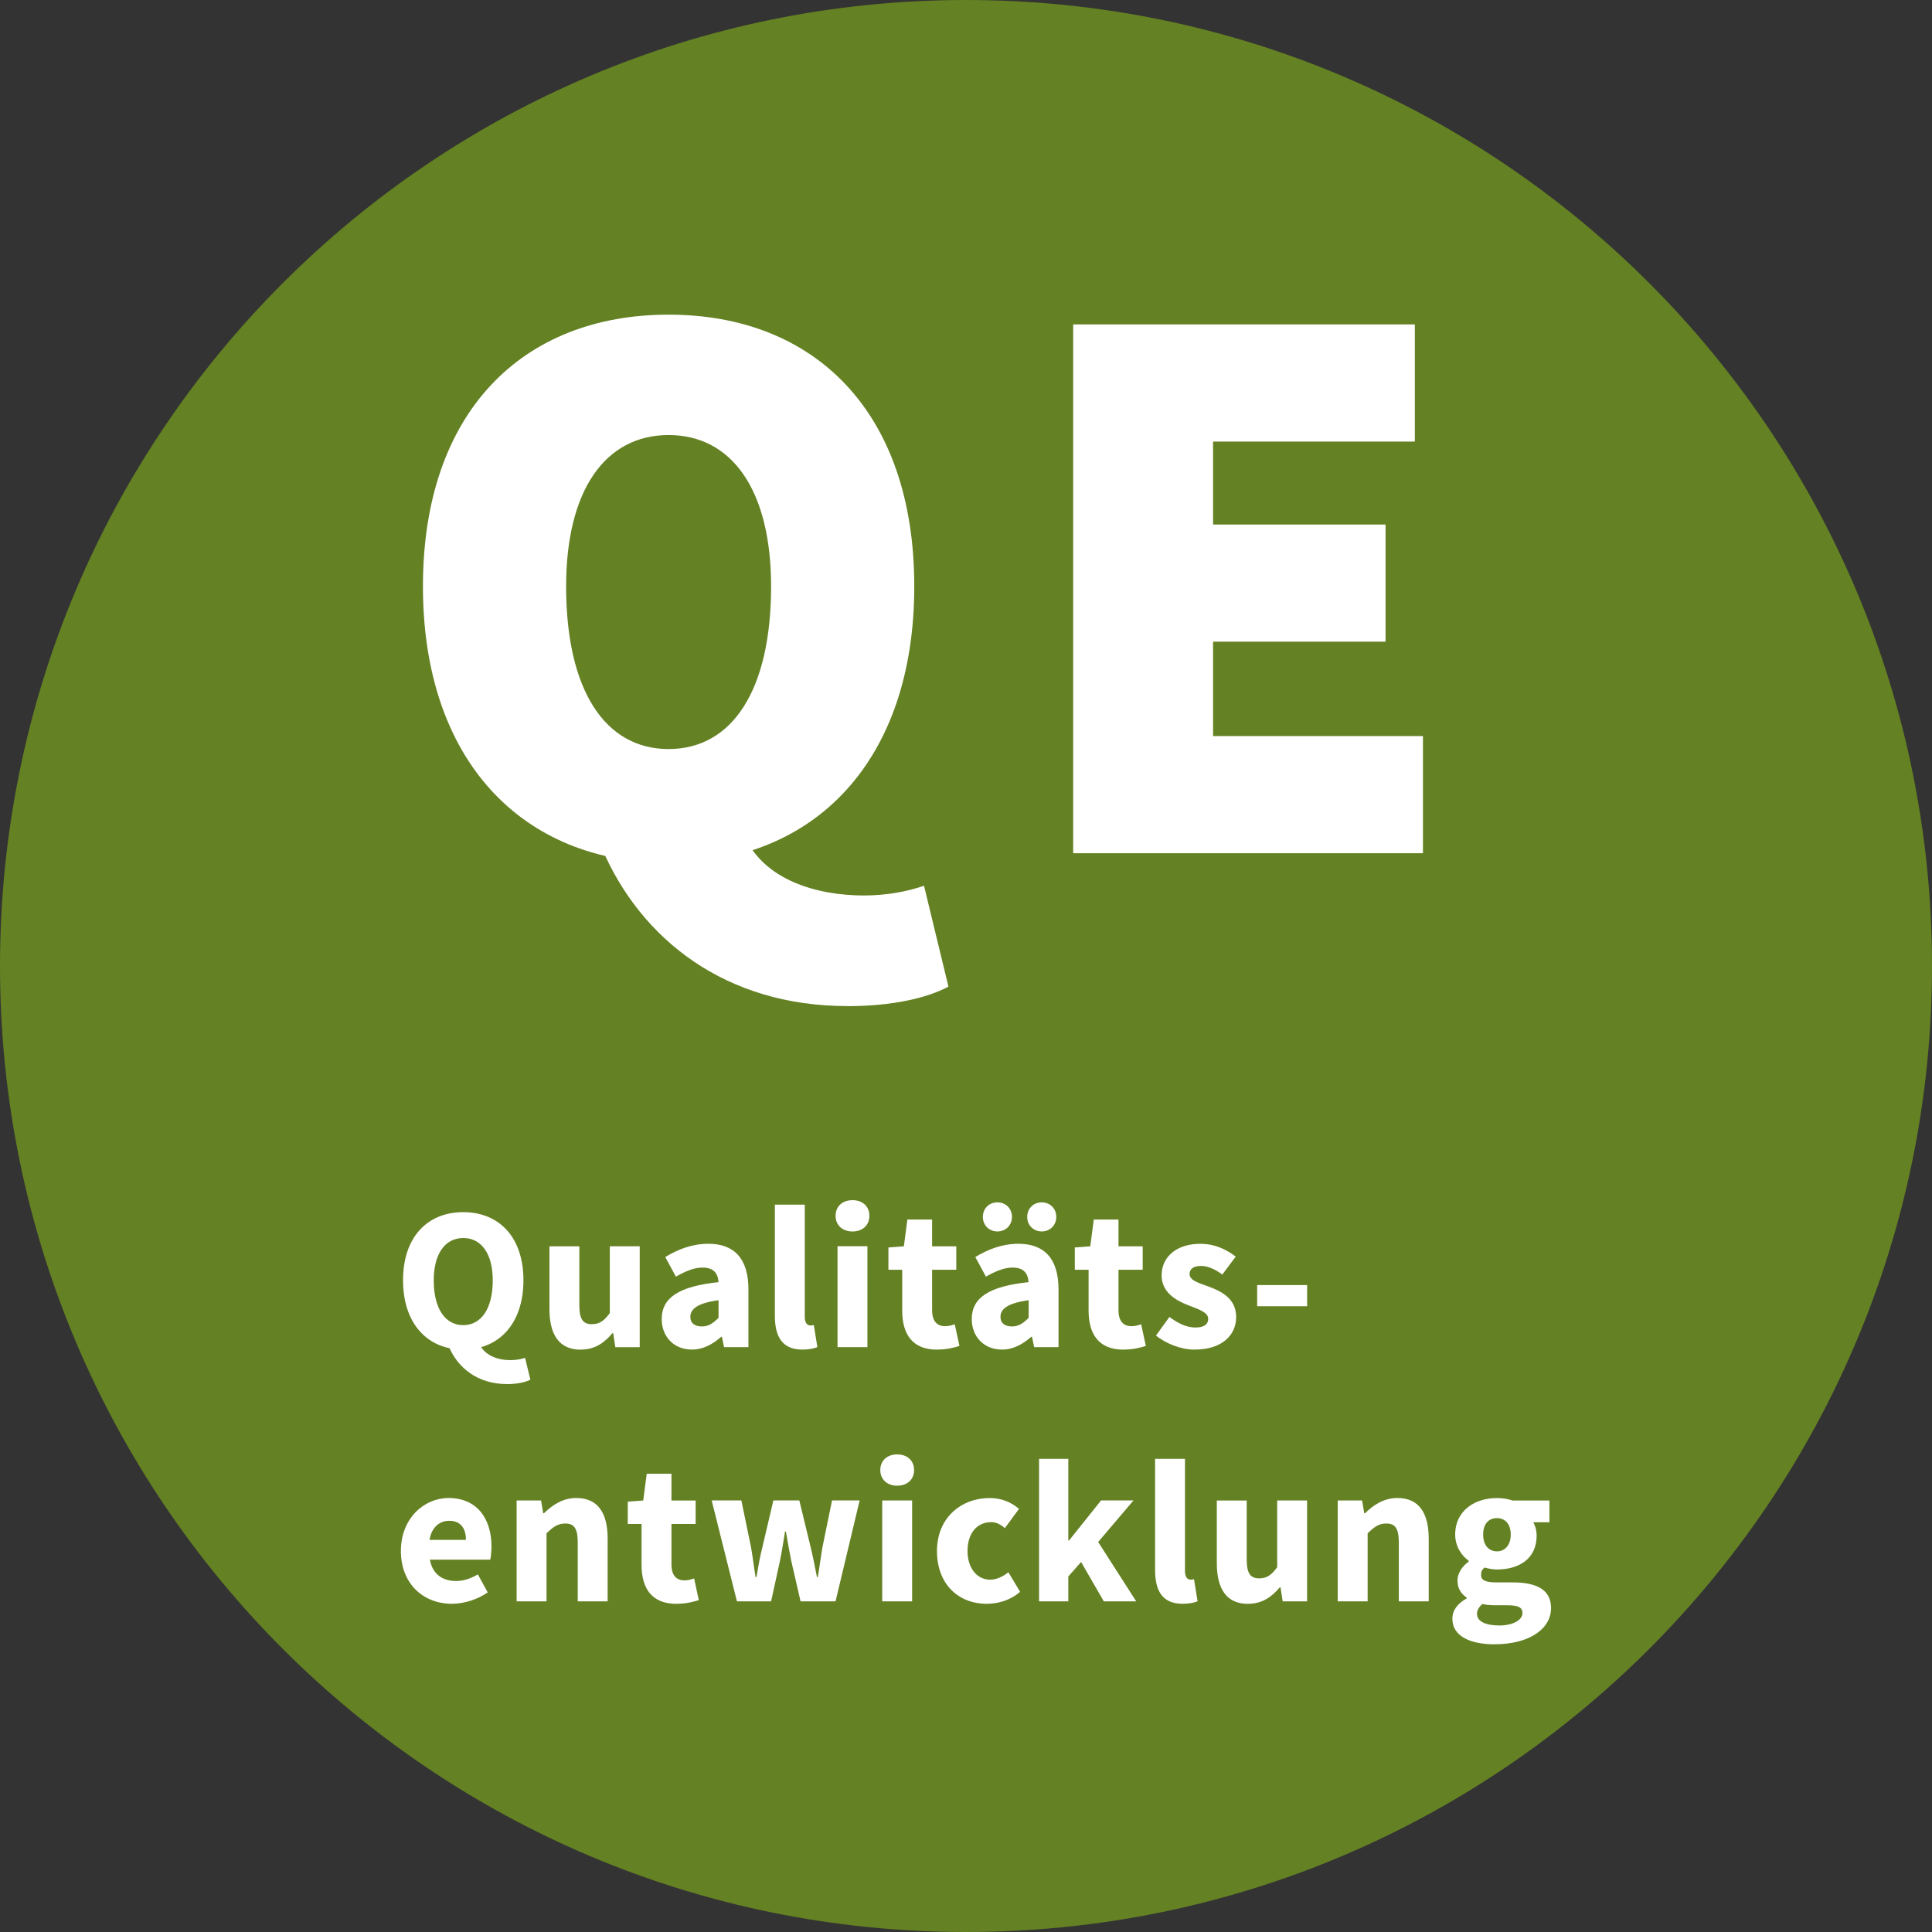
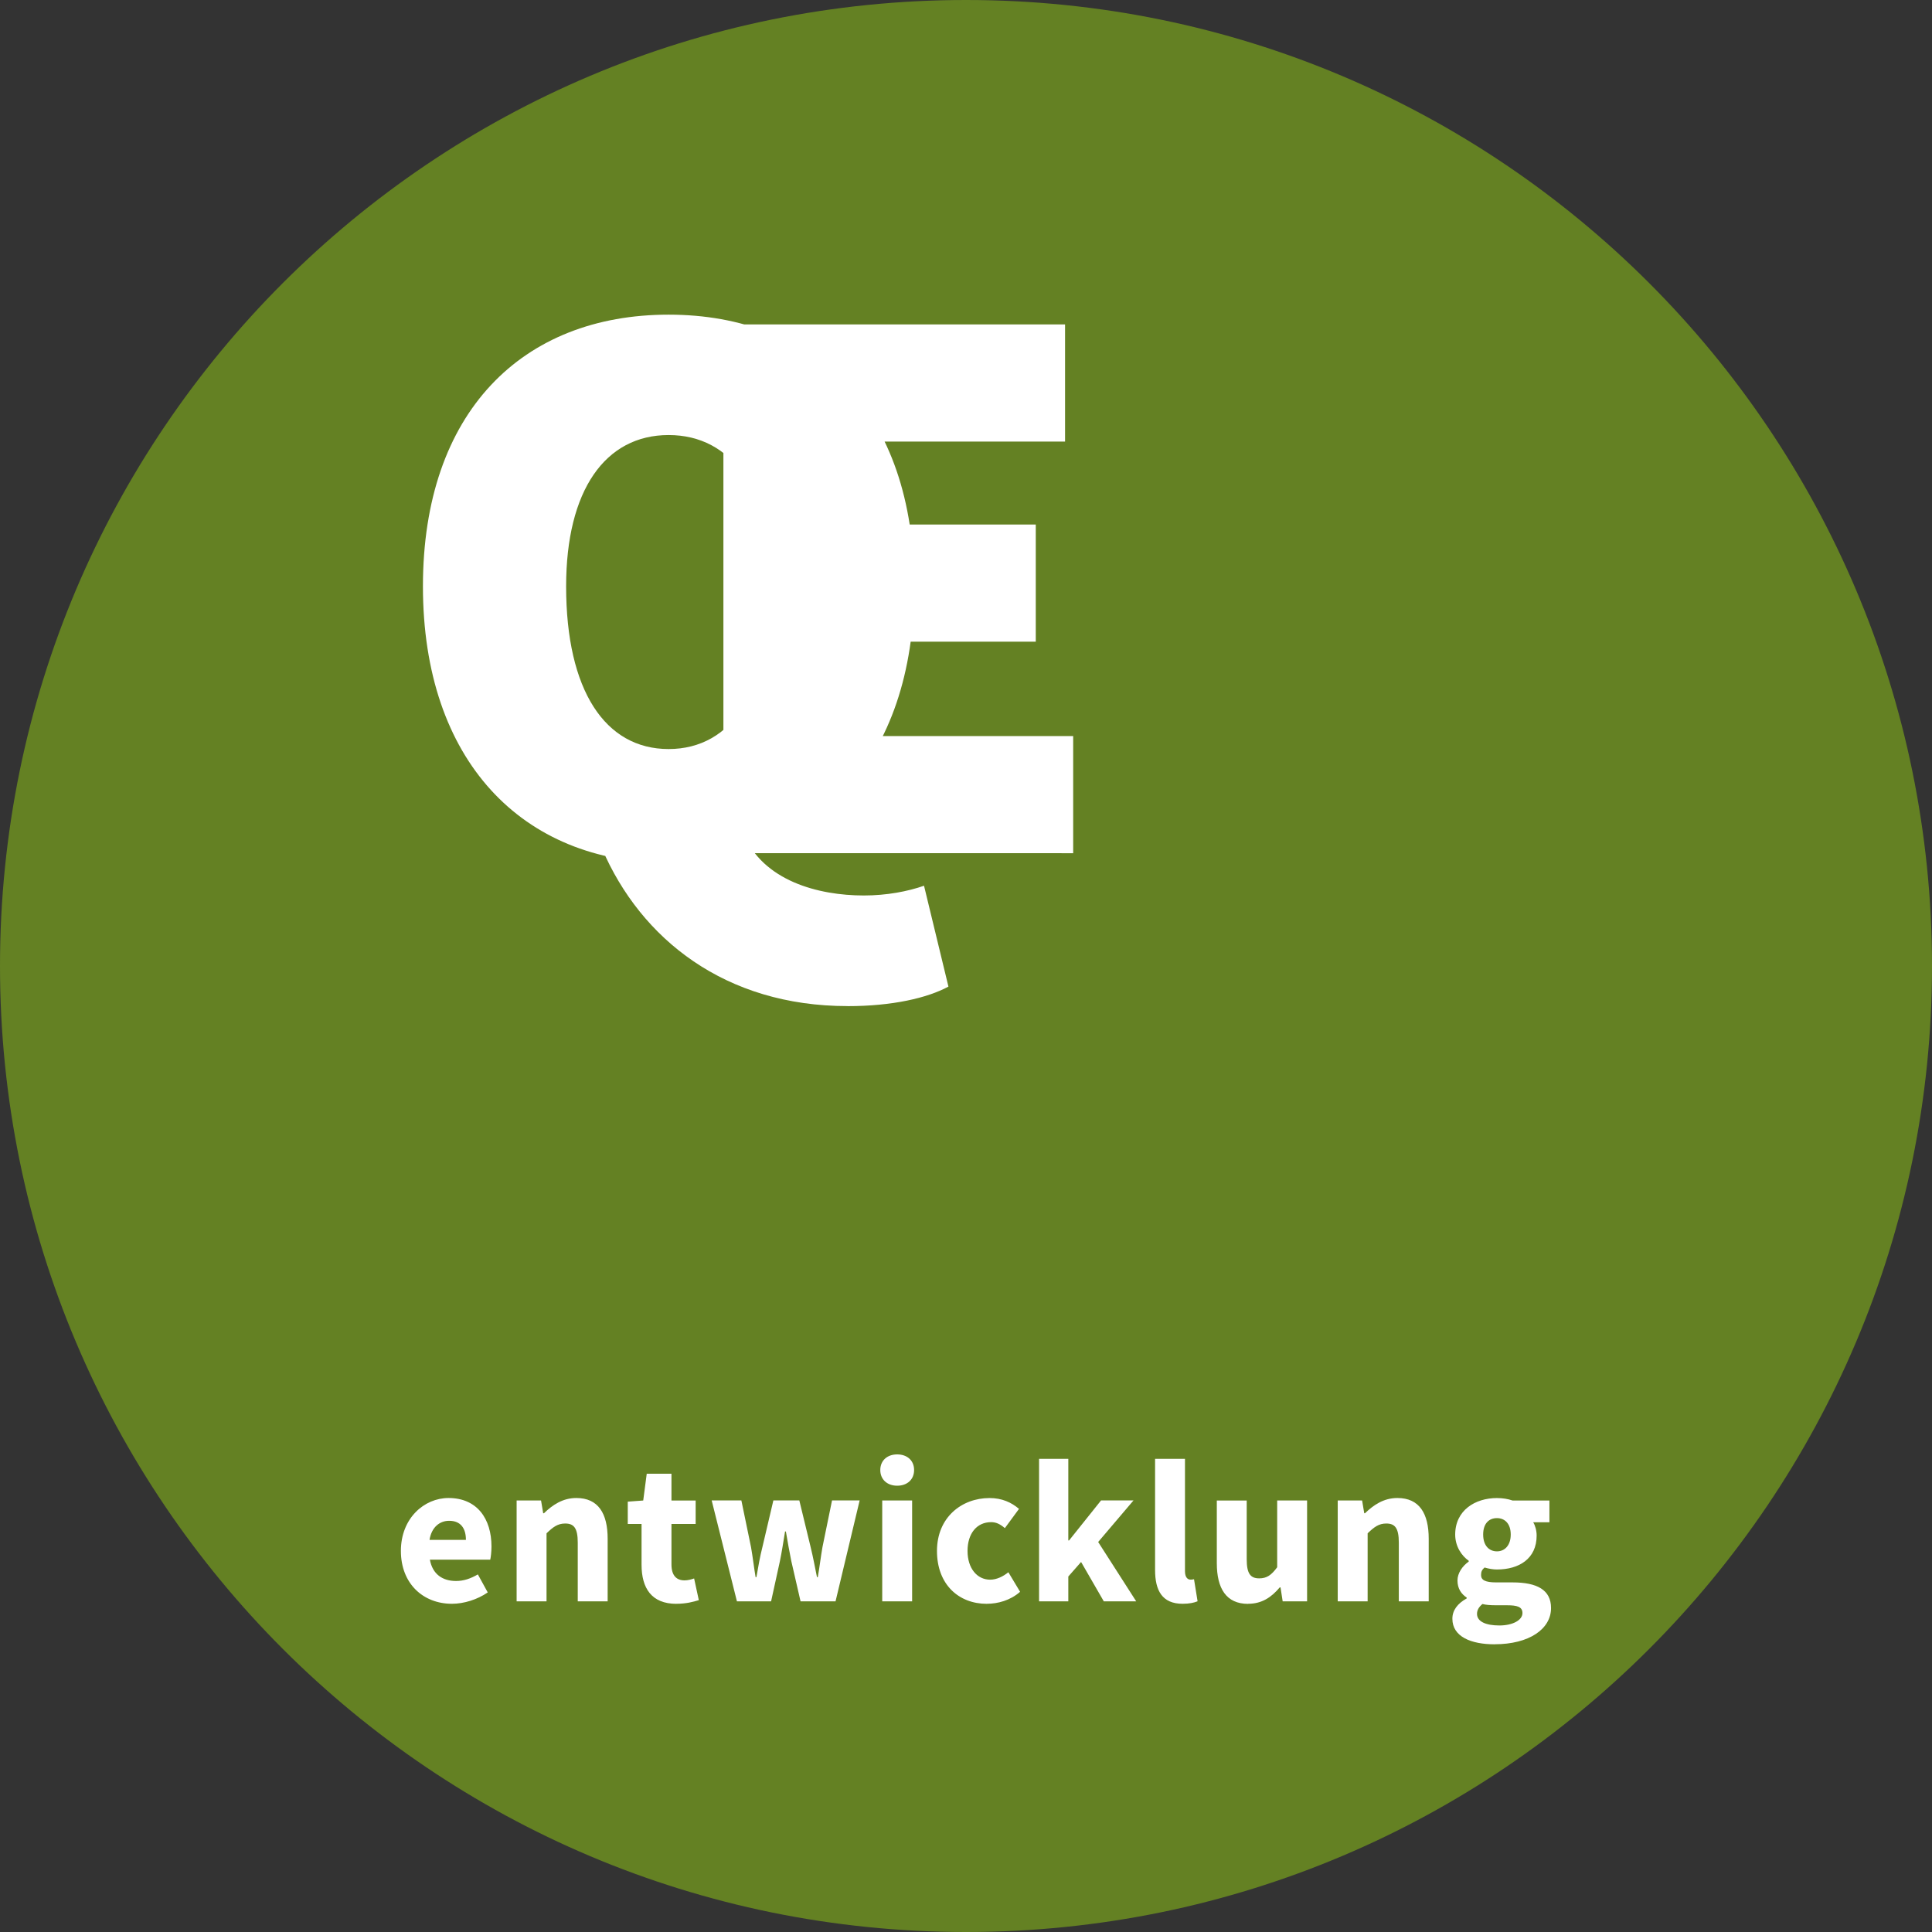
<svg xmlns="http://www.w3.org/2000/svg" id="Ebene_1" data-name="Ebene 1" viewBox="0 0 440 440">
  <rect x="0" y="0" width="440" height="440" fill="#333333" stroke="none" />
  <defs>
    <style>
      .cls-1 {
        fill: none;
      }

      .cls-2 {
        fill: #fff;
      }

      .cls-3 {
        fill: #648123;
      }

      .cls-4 {
        clip-path: url(#clippath);
      }
    </style>
    <clipPath id="clippath">
      <rect class="cls-1" width="440" height="440" />
    </clipPath>
  </defs>
  <g class="cls-4">
    <path class="cls-3" d="M220,440c121.5,0,220-98.5,220-220S341.5,0,220,0,0,98.5,0,220s98.5,220,220,220" />
-     <path class="cls-2" d="M244.41,194.31h79.66v-26.68h-47.8v-21.49h39.28v-26.68h-39.28v-18.9h45.95v-26.68h-77.81v120.42ZM193.03,229.14c10.19,0,18.16-1.85,22.97-4.45l-5.56-22.97c-3.71,1.3-8.52,2.22-13.71,2.22-10.37,0-22.97-3.33-27.42-14.08l-32.24,3.33c8.89,20.75,28.16,35.94,55.95,35.94M152.27,170.59c-14.45,0-23.34-13.34-23.34-37.05,0-21.86,8.89-34.46,23.34-34.46s23.34,12.6,23.34,34.46c0,23.71-8.89,37.05-23.34,37.05M152.27,196.53c33.35,0,55.95-23.34,55.95-62.99s-22.6-61.88-55.95-61.88-55.95,22.23-55.95,61.88,22.6,62.99,55.95,62.99" />
+     <path class="cls-2" d="M244.41,194.31v-26.68h-47.8v-21.49h39.28v-26.68h-39.28v-18.9h45.95v-26.68h-77.81v120.42ZM193.03,229.14c10.19,0,18.16-1.85,22.97-4.45l-5.56-22.97c-3.71,1.3-8.52,2.22-13.71,2.22-10.37,0-22.97-3.33-27.42-14.08l-32.24,3.33c8.89,20.75,28.16,35.94,55.95,35.94M152.27,170.59c-14.45,0-23.34-13.34-23.34-37.05,0-21.86,8.89-34.46,23.34-34.46s23.34,12.6,23.34,34.46c0,23.71-8.89,37.05-23.34,37.05M152.27,196.53c33.35,0,55.95-23.34,55.95-62.99s-22.6-61.88-55.95-61.88-55.95,22.23-55.95,61.88,22.6,62.99,55.95,62.99" />
    <path class="cls-2" d="M341.47,370.19c-3.08,0-5.09-.89-5.09-2.64,0-.83.39-1.54,1.24-2.25.75.2,1.65.29,3.22.29h2.39c2.26,0,3.5.33,3.5,1.78,0,1.59-2.19,2.82-5.25,2.82M340.92,353.31c-1.79,0-3.14-1.31-3.14-3.83s1.33-3.74,3.14-3.74,3.14,1.29,3.14,3.74-1.35,3.83-3.14,3.83M340.38,374.47c7.89,0,12.86-3.48,12.86-8.25,0-4.11-3.14-5.84-8.77-5.84h-3.73c-2.51,0-3.44-.55-3.44-1.68,0-.81.24-1.22.8-1.71,1.02.3,1.97.45,2.81.45,5.02,0,9.05-2.43,9.05-7.72,0-1.2-.35-2.34-.78-3.03h3.69v-4.96h-8.4c-1.03-.36-2.28-.56-3.56-.56-4.95,0-9.5,2.8-9.5,8.32,0,2.69,1.46,4.83,3.08,5.96v.19c-1.46,1.03-2.56,2.65-2.56,4.3,0,1.9.91,3.1,2.1,3.9v.19c-2.12,1.18-3.26,2.72-3.26,4.63,0,4.09,4.27,5.82,9.61,5.82M304.66,364.7h6.81v-15.5c1.5-1.44,2.54-2.23,4.25-2.23,1.97,0,2.85,1.03,2.85,4.34v13.39h6.81v-14.27c0-5.74-2.13-9.27-7.13-9.27-3.13,0-5.45,1.61-7.38,3.47h-.17l-.49-2.91h-5.55v22.98ZM284.24,365.25c3.13,0,5.3-1.46,7.22-3.74h.17l.49,3.19h5.56v-22.98h-6.81v15.21c-1.33,1.81-2.38,2.53-4.09,2.53-1.97,0-2.85-1.04-2.85-4.34v-13.39h-6.81v14.27c0,5.74,2.13,9.27,7.13,9.27M269.32,365.25c1.55,0,2.67-.25,3.42-.57l-.81-5.02c-.39.09-.57.09-.83.09-.56,0-1.23-.46-1.23-1.92v-25.59h-6.81v25.31c0,4.65,1.6,7.7,6.27,7.7M236.64,364.7h6.66v-5.66l2.91-3.31,5.17,8.96h7.38l-8.66-13.51,8.05-9.47h-7.39l-7.29,9.12h-.17v-18.59h-6.66v32.45ZM224.75,365.25c2.49,0,5.34-.76,7.57-2.73l-2.67-4.45c-1.19.95-2.64,1.69-4.15,1.69-2.96,0-5.15-2.57-5.15-6.54s2.1-6.56,5.38-6.56c1.1,0,2.02.42,3.12,1.36l3.22-4.38c-1.71-1.47-3.88-2.47-6.71-2.47-6.35,0-11.97,4.41-11.97,12.05s4.95,12.04,11.36,12.04M204.33,338.36c2.28,0,3.85-1.41,3.85-3.57s-1.57-3.56-3.85-3.56-3.85,1.41-3.85,3.56,1.57,3.57,3.85,3.57M200.92,364.7h6.81v-22.98h-6.81v22.98ZM167.82,364.7h7.79l2.01-9.17c.44-2.13.76-4.26,1.17-6.74h.19c.42,2.47.8,4.59,1.23,6.72l2.11,9.18h7.97l5.49-22.98h-6.29l-2.18,10.64c-.4,2.27-.65,4.5-1.06,6.83h-.19c-.48-2.33-.88-4.56-1.44-6.83l-2.58-10.64h-5.91l-2.5,10.64c-.56,2.19-.96,4.5-1.36,6.83h-.19c-.39-2.33-.64-4.56-1.04-6.83l-2.2-10.64h-6.76l5.75,22.98ZM154.04,365.25c2.23,0,3.89-.45,5.11-.83l-1.07-4.94c-.6.22-1.43.44-2.18.44-1.79,0-2.98-1.05-2.98-3.65v-9.2h5.51v-5.34h-5.51v-6.1h-5.63l-.8,6.1-3.52.26v5.08h3.14v9.28c0,5.32,2.26,8.91,7.94,8.91M117.66,364.7h6.81v-15.5c1.5-1.44,2.54-2.23,4.26-2.23,1.96,0,2.85,1.03,2.85,4.34v13.39h6.81v-14.27c0-5.74-2.13-9.27-7.13-9.27-3.13,0-5.45,1.61-7.38,3.47h-.17l-.49-2.91h-5.56v22.98ZM97.82,350.7c.46-2.9,2.32-4.35,4.47-4.35,2.72,0,3.82,1.82,3.82,4.35h-8.29ZM102.93,365.25c2.72,0,5.8-.96,8.15-2.59l-2.25-4.1c-1.67.97-3.23,1.5-4.97,1.5-3.07,0-5.35-1.53-5.96-4.86h13.75c.13-.56.28-1.78.28-3.01,0-6.27-3.24-11.03-9.79-11.03-5.52,0-10.84,4.6-10.84,12.05s5.07,12.04,11.62,12.04" />
-     <path class="cls-2" d="M286.31,297.49h11.38v-4.82h-11.38v4.82ZM272.09,307.36c6.16,0,9.44-3.25,9.44-7.41s-3.28-5.84-6.19-6.91c-2.38-.87-4.42-1.43-4.42-2.89,0-1.15.87-1.84,2.62-1.84,1.59,0,3.2.77,4.84,1.96l3.05-4.09c-1.95-1.49-4.58-2.91-8.1-2.91-5.3,0-8.78,2.92-8.78,7.19,0,3.8,3.16,5.67,5.97,6.76,2.36.93,4.64,1.61,4.64,3.13,0,1.2-.88,1.98-2.9,1.98-1.92,0-3.85-.84-5.93-2.41l-3.06,4.24c2.33,1.9,5.79,3.21,8.82,3.21M255.85,307.36c2.23,0,3.89-.45,5.11-.83l-1.07-4.94c-.6.22-1.43.44-2.18.44-1.79,0-2.98-1.05-2.98-3.65v-9.2h5.51v-5.34h-5.51v-6.1h-5.63l-.8,6.1-3.52.26v5.08h3.14v9.28c0,5.32,2.26,8.91,7.94,8.91M237.25,280.45c1.94,0,3.31-1.45,3.31-3.31s-1.37-3.31-3.31-3.31-3.31,1.45-3.31,3.31,1.37,3.31,3.31,3.31M227.15,280.45c1.94,0,3.32-1.45,3.32-3.31s-1.37-3.31-3.32-3.31-3.31,1.45-3.31,3.31,1.37,3.31,3.31,3.31M230.49,302.09c-1.62,0-2.64-.72-2.64-2.2,0-1.74,1.58-3.12,6.42-3.77v4.01c-1.21,1.2-2.24,1.96-3.78,1.96M228.18,307.36c2.58,0,4.75-1.21,6.68-2.91h.17l.49,2.35h5.55v-13.14c0-7.04-3.25-10.4-9.13-10.4-3.61,0-6.9,1.24-9.82,3.02l2.42,4.47c2.23-1.26,4.15-2.07,6.08-2.07,2.5,0,3.5,1.31,3.63,3.32-9.09.96-12.94,3.58-12.94,8.42,0,3.87,2.66,6.93,6.85,6.93M213.4,307.36c2.23,0,3.89-.45,5.11-.83l-1.07-4.94c-.61.22-1.43.44-2.18.44-1.79,0-2.98-1.05-2.98-3.65v-9.2h5.51v-5.34h-5.51v-6.1h-5.63l-.8,6.1-3.52.26v5.08h3.14v9.28c0,5.32,2.26,8.91,7.94,8.91M194.15,280.46c2.28,0,3.85-1.41,3.85-3.57s-1.57-3.56-3.85-3.56-3.85,1.41-3.85,3.56,1.56,3.57,3.85,3.57M190.74,306.8h6.81v-22.98h-6.81v22.98ZM182.73,307.36c1.55,0,2.67-.25,3.42-.57l-.81-5.02c-.39.09-.57.09-.83.09-.56,0-1.23-.46-1.23-1.92v-25.59h-6.81v25.31c0,4.65,1.6,7.7,6.27,7.7M159.86,302.09c-1.62,0-2.64-.72-2.64-2.2,0-1.74,1.58-3.12,6.42-3.77v4.01c-1.21,1.2-2.24,1.96-3.78,1.96M157.56,307.36c2.58,0,4.75-1.21,6.68-2.91h.17l.49,2.35h5.55v-13.14c0-7.04-3.25-10.4-9.13-10.4-3.61,0-6.9,1.24-9.81,3.02l2.42,4.47c2.23-1.26,4.15-2.07,6.08-2.07,2.5,0,3.5,1.31,3.63,3.32-9.09.96-12.94,3.58-12.94,8.42,0,3.87,2.66,6.93,6.85,6.93M132.27,307.36c3.13,0,5.3-1.46,7.21-3.74h.17l.49,3.19h5.55v-22.98h-6.81v15.21c-1.33,1.81-2.37,2.53-4.09,2.53-1.97,0-2.85-1.04-2.85-4.34v-13.39h-6.81v14.27c0,5.74,2.13,9.27,7.13,9.27M115.44,315.22c2.34,0,4.23-.43,5.35-1l-1.21-4.98c-.89.3-2.05.52-3.36.52-2.87,0-5.97-1.05-7.12-3.88l-6.93.69c2.06,4.98,6.63,8.64,13.27,8.64M105.5,301.79c-4.12,0-6.72-3.77-6.72-10.21,0-6.05,2.6-9.63,6.72-9.63s6.72,3.57,6.72,9.63c0,6.43-2.6,10.21-6.72,10.21M105.5,307.36c8.14,0,13.71-5.92,13.71-15.78s-5.57-15.52-13.71-15.52-13.71,5.65-13.71,15.52,5.57,15.78,13.71,15.78" />
  </g>
</svg>